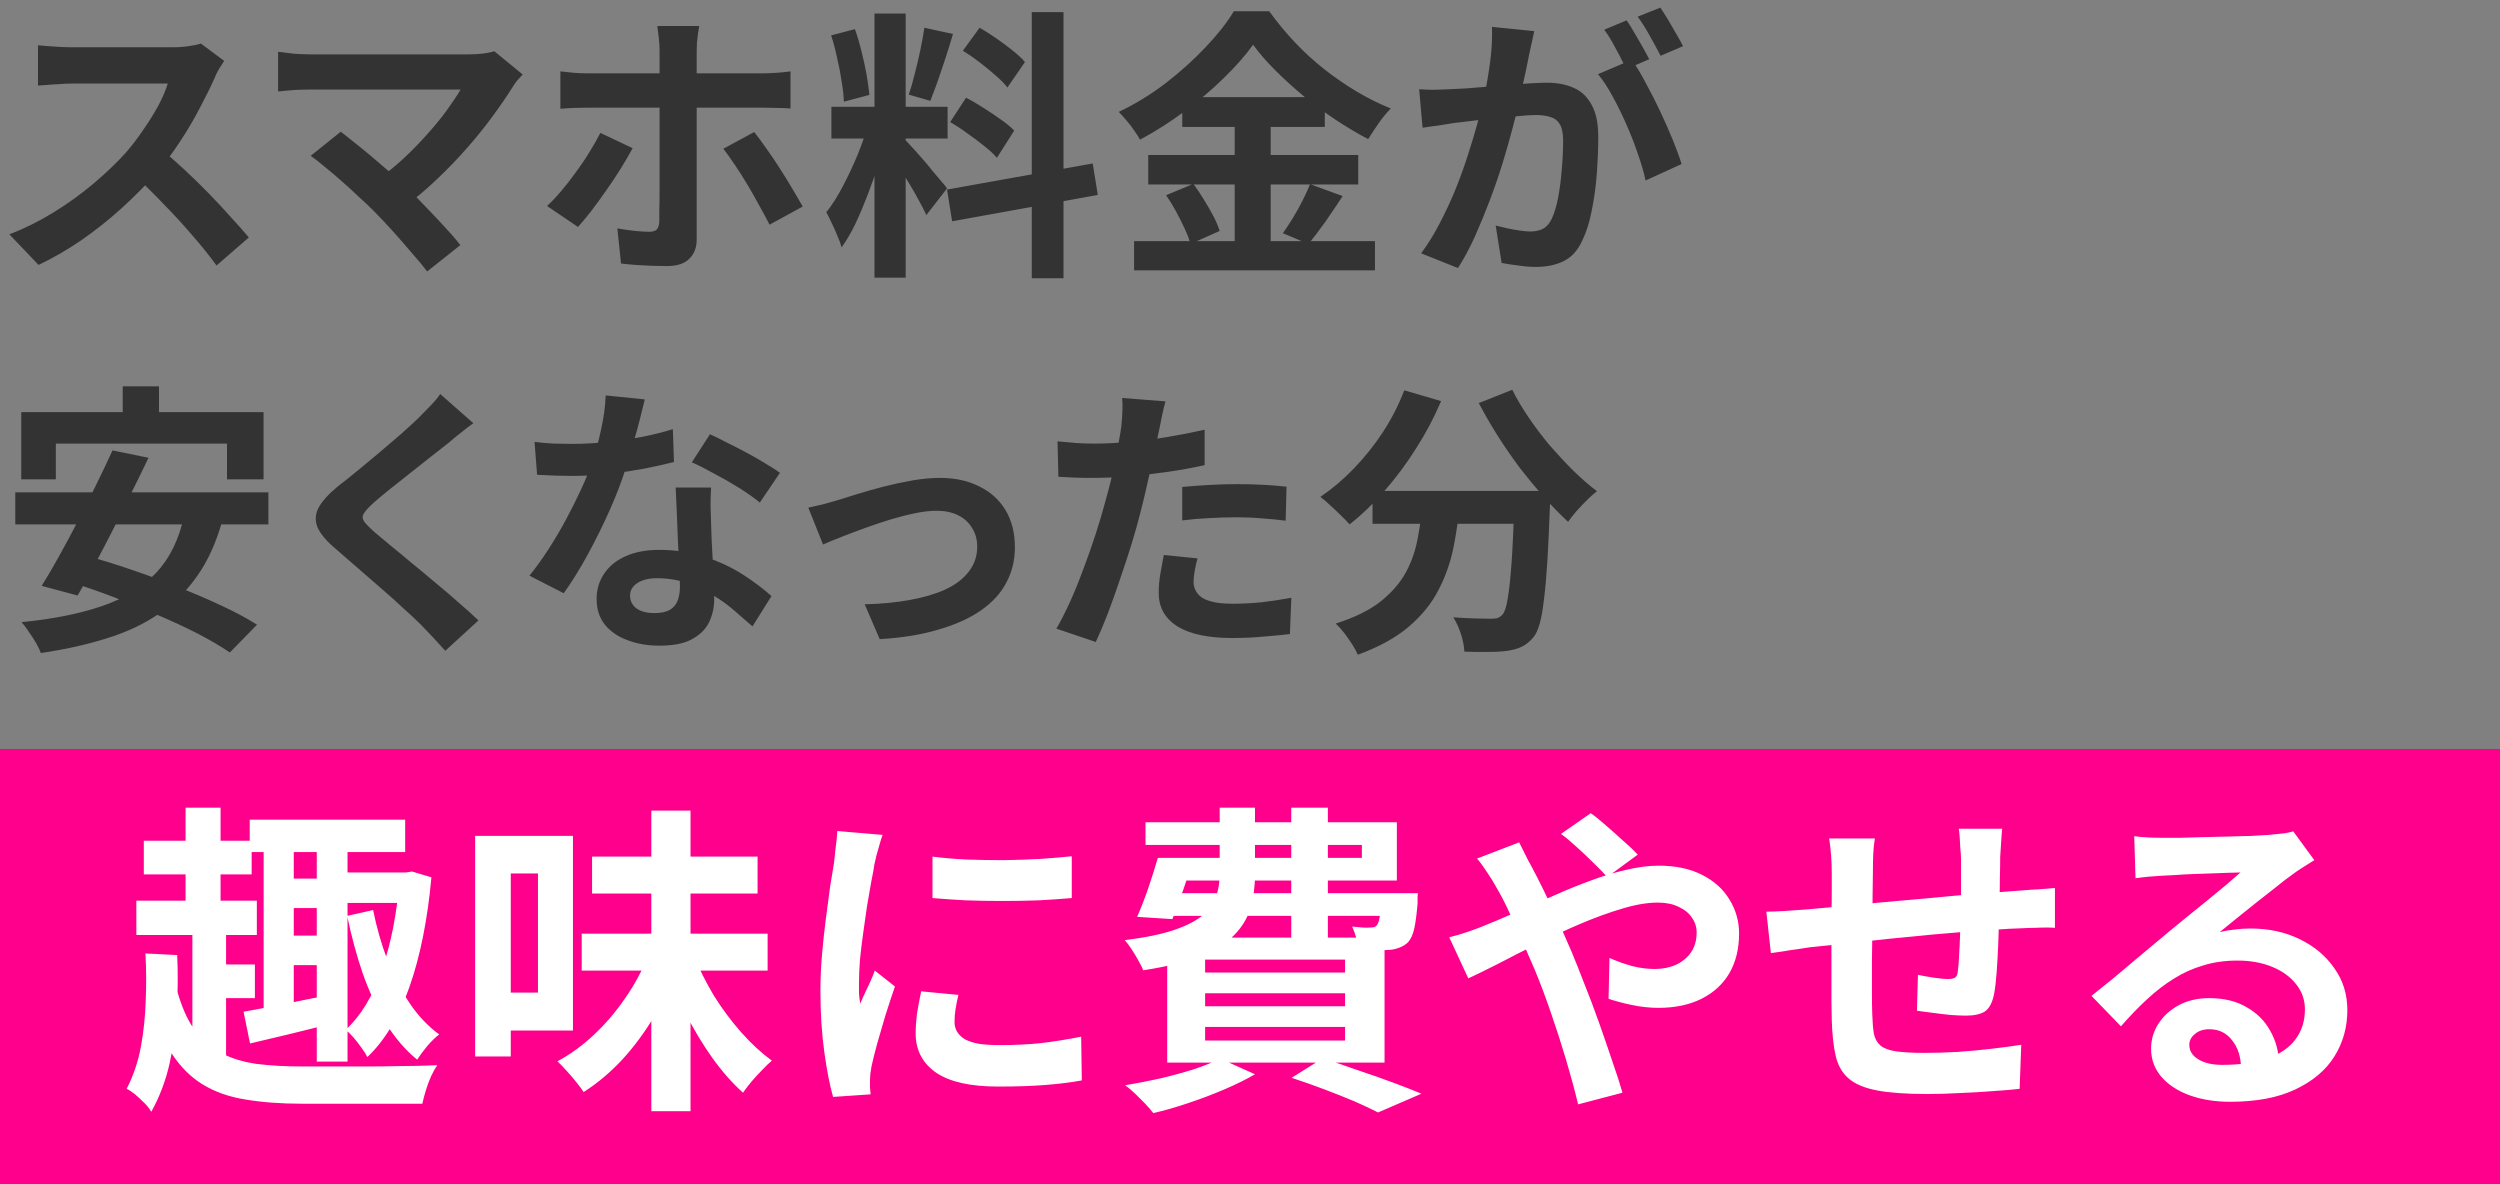
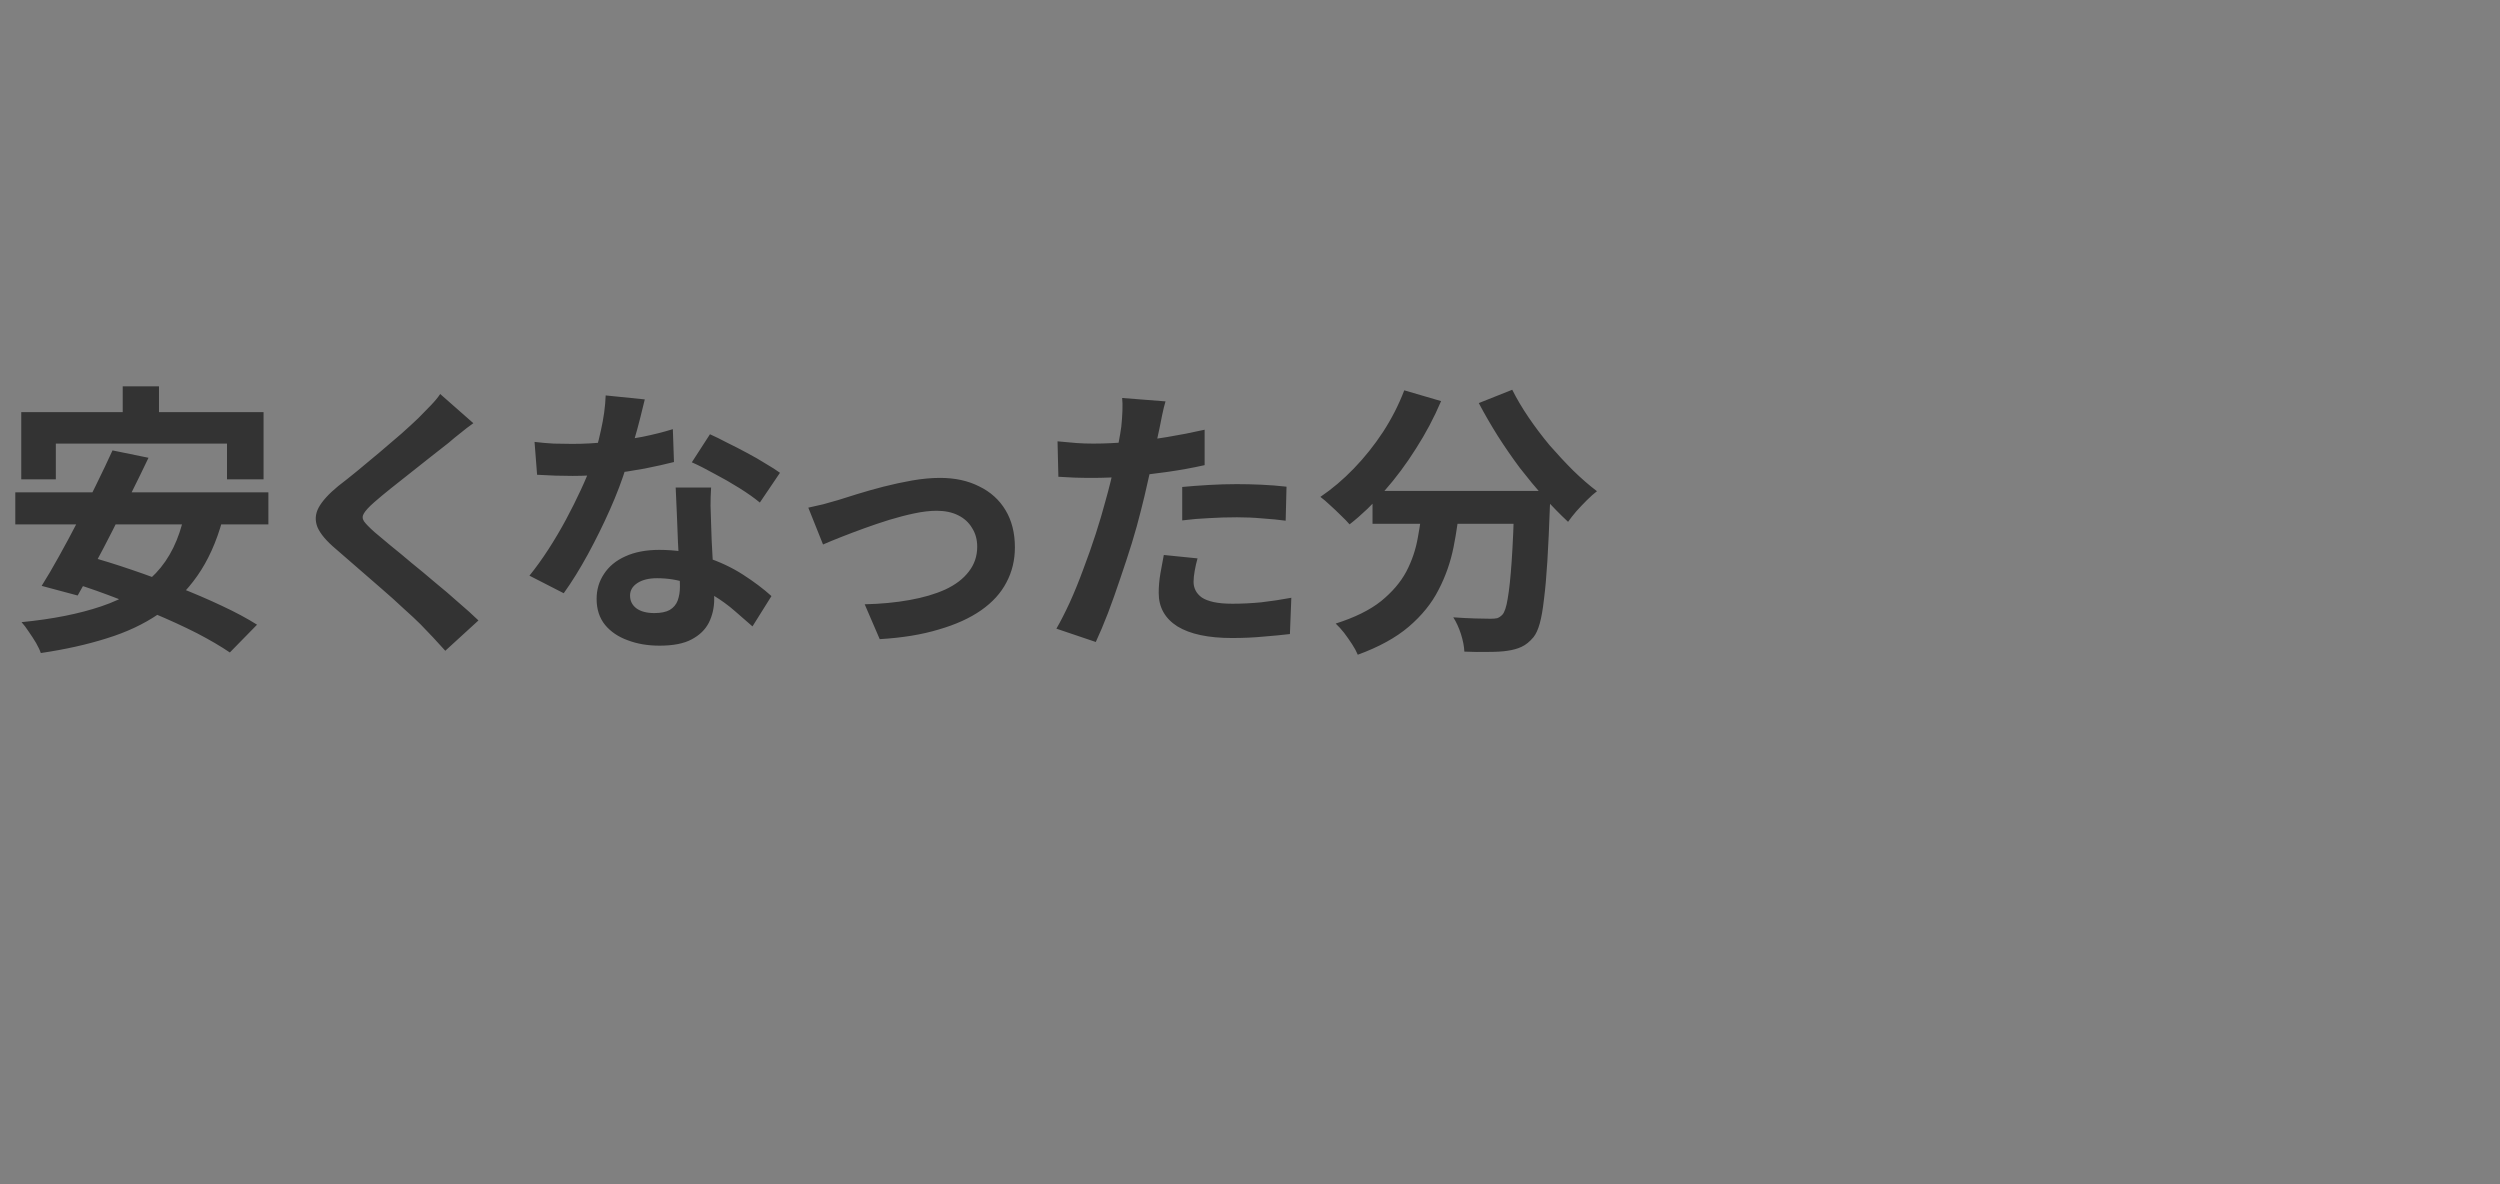
<svg xmlns="http://www.w3.org/2000/svg" width="247" height="117" viewBox="0 0 247 117" fill="none">
  <rect x="0" y="0" width="247" height="117" fill="#808080" stroke="none" />
-   <path d="M22.149 6.016C22.037 6.184 21.869 6.445 21.645 6.8C21.439 7.155 21.281 7.481 21.169 7.78C20.777 8.657 20.291 9.637 19.713 10.72C19.153 11.803 18.509 12.895 17.781 13.996C17.072 15.079 16.316 16.096 15.513 17.048C14.467 18.224 13.31 19.391 12.041 20.548C10.79 21.687 9.465 22.741 8.065 23.712C6.684 24.664 5.265 25.485 3.809 26.176L0.925 23.152C2.437 22.573 3.902 21.845 5.321 20.968C6.74 20.091 8.056 19.139 9.269 18.112C10.482 17.085 11.527 16.087 12.405 15.116C13.021 14.407 13.6 13.651 14.141 12.848C14.701 12.045 15.195 11.252 15.625 10.468C16.054 9.665 16.372 8.928 16.577 8.256C16.39 8.256 16.054 8.256 15.569 8.256C15.084 8.256 14.514 8.256 13.861 8.256C13.226 8.256 12.554 8.256 11.845 8.256C11.136 8.256 10.454 8.256 9.801 8.256C9.166 8.256 8.606 8.256 8.121 8.256C7.636 8.256 7.29 8.256 7.085 8.256C6.693 8.256 6.282 8.275 5.853 8.312C5.424 8.331 5.013 8.359 4.621 8.396C4.248 8.415 3.958 8.433 3.753 8.452V4.476C4.033 4.495 4.378 4.523 4.789 4.56C5.2 4.597 5.61 4.625 6.021 4.644C6.45 4.663 6.805 4.672 7.085 4.672C7.328 4.672 7.71 4.672 8.233 4.672C8.756 4.672 9.353 4.672 10.025 4.672C10.697 4.672 11.387 4.672 12.097 4.672C12.825 4.672 13.515 4.672 14.169 4.672C14.841 4.672 15.419 4.672 15.905 4.672C16.39 4.672 16.745 4.672 16.969 4.672C17.585 4.672 18.145 4.635 18.649 4.56C19.172 4.485 19.573 4.401 19.853 4.308L22.149 6.016ZM15.877 14.724C16.605 15.303 17.38 15.975 18.201 16.74C19.022 17.505 19.834 18.299 20.637 19.12C21.439 19.941 22.177 20.735 22.849 21.5C23.54 22.247 24.118 22.9 24.585 23.46L21.393 26.232C20.702 25.28 19.909 24.291 19.013 23.264C18.136 22.237 17.202 21.22 16.213 20.212C15.242 19.185 14.253 18.215 13.245 17.3L15.877 14.724ZM51.641 7.36C51.436 7.584 51.249 7.789 51.081 7.976C50.932 8.163 50.801 8.349 50.689 8.536C50.129 9.432 49.467 10.403 48.701 11.448C47.936 12.493 47.087 13.548 46.153 14.612C45.22 15.676 44.23 16.703 43.185 17.692C42.158 18.681 41.094 19.577 39.993 20.38L37.221 17.776C38.154 17.141 39.032 16.441 39.853 15.676C40.693 14.892 41.468 14.099 42.177 13.296C42.905 12.493 43.549 11.709 44.109 10.944C44.669 10.179 45.136 9.479 45.509 8.844C45.136 8.844 44.641 8.844 44.025 8.844C43.409 8.844 42.691 8.844 41.869 8.844C41.066 8.844 40.217 8.844 39.321 8.844C38.425 8.844 37.529 8.844 36.633 8.844C35.756 8.844 34.916 8.844 34.113 8.844C33.329 8.844 32.639 8.844 32.041 8.844C31.462 8.844 31.015 8.844 30.697 8.844C30.324 8.844 29.922 8.853 29.493 8.872C29.082 8.891 28.691 8.919 28.317 8.956C27.944 8.993 27.664 9.021 27.477 9.04V5.12C27.72 5.139 28.028 5.176 28.401 5.232C28.793 5.288 29.195 5.325 29.605 5.344C30.016 5.363 30.38 5.372 30.697 5.372C30.94 5.372 31.351 5.372 31.929 5.372C32.526 5.372 33.227 5.372 34.029 5.372C34.832 5.372 35.691 5.372 36.605 5.372C37.538 5.372 38.472 5.372 39.405 5.372C40.357 5.372 41.272 5.372 42.149 5.372C43.026 5.372 43.81 5.372 44.501 5.372C45.211 5.372 45.789 5.372 46.237 5.372C47.339 5.372 48.206 5.269 48.841 5.064L51.641 7.36ZM36.857 20.772C36.447 20.361 35.971 19.913 35.429 19.428C34.907 18.924 34.356 18.42 33.777 17.916C33.217 17.412 32.666 16.945 32.125 16.516C31.602 16.068 31.127 15.695 30.697 15.396L33.665 13.016C34.038 13.296 34.477 13.641 34.981 14.052C35.504 14.463 36.054 14.911 36.633 15.396C37.212 15.881 37.8 16.385 38.397 16.908C38.995 17.431 39.564 17.944 40.105 18.448C40.721 19.045 41.356 19.689 42.009 20.38C42.681 21.071 43.316 21.743 43.913 22.396C44.529 23.049 45.052 23.656 45.481 24.216L42.205 26.82C41.813 26.297 41.309 25.691 40.693 25C40.096 24.291 39.461 23.563 38.789 22.816C38.117 22.069 37.473 21.388 36.857 20.772ZM69.086 2.572C69.067 2.703 69.03 2.917 68.974 3.216C68.937 3.515 68.899 3.832 68.862 4.168C68.843 4.504 68.834 4.784 68.834 5.008C68.834 5.568 68.834 6.184 68.834 6.856C68.834 7.528 68.834 8.2 68.834 8.872C68.834 9.525 68.834 10.123 68.834 10.664C68.834 11.037 68.834 11.56 68.834 12.232C68.834 12.904 68.834 13.66 68.834 14.5C68.834 15.34 68.834 16.217 68.834 17.132C68.834 18.028 68.834 18.905 68.834 19.764C68.834 20.604 68.834 21.369 68.834 22.06C68.834 22.732 68.834 23.264 68.834 23.656C68.834 24.459 68.591 25.093 68.106 25.56C67.639 26.045 66.902 26.288 65.894 26.288C65.39 26.288 64.877 26.279 64.354 26.26C63.831 26.241 63.318 26.213 62.814 26.176C62.31 26.139 61.825 26.092 61.358 26.036L60.994 22.564C61.61 22.676 62.198 22.76 62.758 22.816C63.318 22.872 63.775 22.9 64.13 22.9C64.485 22.9 64.737 22.825 64.886 22.676C65.035 22.508 65.119 22.247 65.138 21.892C65.138 21.724 65.138 21.36 65.138 20.8C65.157 20.24 65.166 19.577 65.166 18.812C65.166 18.047 65.166 17.235 65.166 16.376C65.166 15.517 65.166 14.696 65.166 13.912C65.166 13.128 65.166 12.447 65.166 11.868C65.166 11.289 65.166 10.888 65.166 10.664C65.166 10.328 65.166 9.824 65.166 9.152C65.166 8.461 65.166 7.733 65.166 6.968C65.166 6.203 65.166 5.549 65.166 5.008C65.166 4.635 65.138 4.196 65.082 3.692C65.026 3.188 64.979 2.815 64.942 2.572H69.086ZM55.366 7.052C55.777 7.089 56.215 7.136 56.682 7.192C57.167 7.229 57.625 7.248 58.054 7.248C58.297 7.248 58.754 7.248 59.426 7.248C60.117 7.248 60.929 7.248 61.862 7.248C62.814 7.248 63.841 7.248 64.942 7.248C66.043 7.248 67.145 7.248 68.246 7.248C69.347 7.248 70.383 7.248 71.354 7.248C72.325 7.248 73.155 7.248 73.846 7.248C74.555 7.248 75.05 7.248 75.33 7.248C75.722 7.248 76.189 7.229 76.73 7.192C77.271 7.155 77.729 7.108 78.102 7.052V10.72C77.673 10.683 77.206 10.664 76.702 10.664C76.198 10.645 75.75 10.636 75.358 10.636C75.078 10.636 74.593 10.636 73.902 10.636C73.211 10.636 72.381 10.636 71.41 10.636C70.439 10.636 69.403 10.636 68.302 10.636C67.201 10.636 66.099 10.636 64.998 10.636C63.915 10.636 62.889 10.636 61.918 10.636C60.966 10.636 60.154 10.636 59.482 10.636C58.81 10.636 58.334 10.636 58.054 10.636C57.643 10.636 57.186 10.645 56.682 10.664C56.197 10.683 55.758 10.711 55.366 10.748V7.052ZM62.506 14.64C62.17 15.256 61.778 15.928 61.33 16.656C60.882 17.384 60.397 18.112 59.874 18.84C59.37 19.568 58.875 20.249 58.39 20.884C57.905 21.5 57.475 22.013 57.102 22.424L54.05 20.352C54.517 19.923 54.993 19.419 55.478 18.84C55.982 18.243 56.467 17.617 56.934 16.964C57.419 16.311 57.858 15.657 58.25 15.004C58.661 14.351 59.015 13.725 59.314 13.128L62.506 14.64ZM74.518 13.044C74.873 13.492 75.265 14.024 75.694 14.64C76.142 15.256 76.59 15.919 77.038 16.628C77.486 17.319 77.906 18 78.298 18.672C78.69 19.325 79.026 19.904 79.306 20.408L76.03 22.2C75.731 21.603 75.386 20.959 74.994 20.268C74.621 19.577 74.229 18.887 73.818 18.196C73.407 17.505 72.997 16.861 72.586 16.264C72.175 15.648 71.802 15.125 71.466 14.696L74.518 13.044ZM86.399 1.34H89.479V27.436H86.399V1.34ZM82.143 10.552H93.623V13.688H82.143V10.552ZM85.783 12.204L87.659 13.128C87.416 14.061 87.136 15.051 86.819 16.096C86.501 17.123 86.147 18.149 85.755 19.176C85.363 20.203 84.952 21.173 84.523 22.088C84.093 22.984 83.636 23.768 83.151 24.44C83.057 24.085 82.917 23.703 82.731 23.292C82.563 22.863 82.376 22.443 82.171 22.032C81.984 21.621 81.807 21.267 81.639 20.968C82.199 20.277 82.74 19.428 83.263 18.42C83.804 17.393 84.299 16.339 84.747 15.256C85.195 14.155 85.54 13.137 85.783 12.204ZM89.451 13.828C89.6 13.977 89.815 14.211 90.095 14.528C90.393 14.845 90.72 15.209 91.075 15.62C91.429 16.012 91.765 16.413 92.083 16.824C92.419 17.216 92.717 17.571 92.979 17.888C93.259 18.205 93.455 18.448 93.567 18.616L91.523 21.248C91.336 20.837 91.093 20.361 90.795 19.82C90.496 19.26 90.169 18.691 89.815 18.112C89.46 17.515 89.115 16.955 88.779 16.432C88.443 15.909 88.153 15.48 87.911 15.144L89.451 13.828ZM82.115 3.496L84.467 2.88C84.709 3.552 84.924 4.28 85.111 5.064C85.316 5.848 85.484 6.613 85.615 7.36C85.745 8.107 85.839 8.779 85.895 9.376L83.375 10.048C83.356 9.451 83.281 8.779 83.151 8.032C83.039 7.267 82.889 6.492 82.703 5.708C82.535 4.905 82.339 4.168 82.115 3.496ZM91.327 2.74L94.155 3.356C93.931 4.121 93.688 4.905 93.427 5.708C93.165 6.511 92.904 7.285 92.643 8.032C92.381 8.76 92.139 9.404 91.915 9.964L89.787 9.348C89.992 8.751 90.188 8.069 90.375 7.304C90.58 6.52 90.767 5.727 90.935 4.924C91.103 4.121 91.233 3.393 91.327 2.74ZM101.939 1.2H105.075V27.492H101.939V1.2ZM93.567 18.728L107.959 16.152L108.463 19.26L94.071 21.864L93.567 18.728ZM95.135 5.008L96.787 2.74C97.309 3.039 97.851 3.384 98.411 3.776C98.989 4.168 99.531 4.569 100.035 4.98C100.557 5.391 100.968 5.773 101.267 6.128L99.531 8.648C99.251 8.275 98.859 7.873 98.355 7.444C97.869 7.015 97.347 6.585 96.787 6.156C96.227 5.727 95.676 5.344 95.135 5.008ZM93.875 12.064L95.443 9.656C96.003 9.936 96.581 10.272 97.179 10.664C97.776 11.037 98.345 11.42 98.887 11.812C99.428 12.185 99.867 12.549 100.203 12.904L98.495 15.592C98.196 15.237 97.785 14.855 97.263 14.444C96.74 14.015 96.18 13.595 95.583 13.184C95.004 12.755 94.435 12.381 93.875 12.064ZM123.807 4.42C123.041 5.484 122.071 6.585 120.895 7.724C119.737 8.863 118.449 9.955 117.031 11C115.631 12.045 114.165 12.979 112.635 13.8C112.485 13.52 112.289 13.212 112.047 12.876C111.823 12.54 111.571 12.213 111.291 11.896C111.029 11.579 110.777 11.299 110.535 11.056C112.14 10.291 113.68 9.348 115.155 8.228C116.629 7.089 117.945 5.904 119.103 4.672C120.279 3.44 121.212 2.255 121.903 1.116H125.403C126.168 2.18 127.008 3.197 127.923 4.168C128.837 5.139 129.817 6.035 130.863 6.856C131.908 7.677 132.981 8.415 134.083 9.068C135.184 9.721 136.295 10.272 137.415 10.72C136.985 11.149 136.584 11.635 136.211 12.176C135.837 12.717 135.492 13.24 135.175 13.744C134.111 13.184 133.028 12.54 131.927 11.812C130.844 11.084 129.799 10.309 128.791 9.488C127.783 8.648 126.849 7.799 125.991 6.94C125.132 6.081 124.404 5.241 123.807 4.42ZM116.807 9.6H130.891V12.54H116.807V9.6ZM113.447 15.312H134.195V18.224H113.447V15.312ZM112.047 23.824H135.847V26.708H112.047V23.824ZM121.987 10.776H125.543V25.28H121.987V10.776ZM115.211 19.288L117.899 18.168C118.253 18.635 118.599 19.148 118.935 19.708C119.289 20.268 119.607 20.819 119.887 21.36C120.167 21.901 120.372 22.387 120.503 22.816L117.619 24.104C117.507 23.675 117.32 23.18 117.059 22.62C116.797 22.041 116.508 21.463 116.191 20.884C115.873 20.305 115.547 19.773 115.211 19.288ZM129.435 18.196L132.655 19.372C132.095 20.231 131.516 21.089 130.919 21.948C130.321 22.788 129.771 23.507 129.267 24.104L126.747 23.04C127.064 22.592 127.391 22.097 127.727 21.556C128.063 20.996 128.38 20.427 128.679 19.848C128.977 19.251 129.229 18.7 129.435 18.196ZM151.581 3.076C151.506 3.431 151.422 3.823 151.329 4.252C151.235 4.663 151.151 5.045 151.077 5.4C151.002 5.811 150.909 6.277 150.797 6.8C150.685 7.304 150.573 7.817 150.461 8.34C150.367 8.844 150.265 9.339 150.153 9.824C149.966 10.627 149.733 11.56 149.453 12.624C149.173 13.688 148.846 14.836 148.473 16.068C148.099 17.281 147.679 18.504 147.213 19.736C146.746 20.968 146.251 22.172 145.729 23.348C145.206 24.505 144.646 25.551 144.049 26.484L140.409 25.028C141.062 24.151 141.669 23.171 142.229 22.088C142.807 20.987 143.33 19.867 143.797 18.728C144.263 17.571 144.674 16.432 145.029 15.312C145.402 14.173 145.719 13.119 145.981 12.148C146.261 11.177 146.475 10.347 146.625 9.656C146.886 8.387 147.091 7.164 147.241 5.988C147.39 4.812 147.446 3.701 147.409 2.656L151.581 3.076ZM161.213 5.904C161.661 6.52 162.118 7.276 162.585 8.172C163.07 9.049 163.546 9.983 164.013 10.972C164.479 11.961 164.899 12.913 165.273 13.828C165.646 14.743 165.935 15.536 166.141 16.208L162.585 17.832C162.417 17.048 162.165 16.18 161.829 15.228C161.511 14.276 161.138 13.315 160.709 12.344C160.279 11.355 159.822 10.421 159.337 9.544C158.87 8.667 158.385 7.929 157.881 7.332L161.213 5.904ZM140.213 8.816C140.717 8.853 141.211 8.872 141.697 8.872C142.201 8.853 142.705 8.835 143.209 8.816C143.675 8.797 144.235 8.769 144.889 8.732C145.542 8.676 146.233 8.62 146.961 8.564C147.707 8.508 148.454 8.452 149.201 8.396C149.947 8.321 150.638 8.265 151.273 8.228C151.907 8.191 152.43 8.172 152.841 8.172C153.849 8.172 154.726 8.34 155.473 8.676C156.219 8.993 156.807 9.544 157.237 10.328C157.685 11.112 157.909 12.176 157.909 13.52C157.909 14.621 157.862 15.816 157.769 17.104C157.675 18.392 157.507 19.624 157.265 20.8C157.041 21.976 156.723 22.975 156.313 23.796C155.865 24.767 155.249 25.439 154.465 25.812C153.699 26.185 152.785 26.372 151.721 26.372C151.198 26.372 150.629 26.325 150.013 26.232C149.397 26.157 148.846 26.073 148.361 25.98L147.773 22.284C148.127 22.377 148.519 22.471 148.949 22.564C149.397 22.657 149.817 22.732 150.209 22.788C150.619 22.844 150.946 22.872 151.189 22.872C151.655 22.872 152.066 22.788 152.421 22.62C152.775 22.433 153.065 22.116 153.289 21.668C153.55 21.127 153.765 20.427 153.933 19.568C154.101 18.709 154.222 17.785 154.297 16.796C154.39 15.788 154.437 14.827 154.437 13.912C154.437 13.165 154.325 12.615 154.101 12.26C153.895 11.905 153.587 11.672 153.177 11.56C152.785 11.429 152.299 11.364 151.721 11.364C151.291 11.364 150.713 11.401 149.985 11.476C149.257 11.532 148.473 11.607 147.633 11.7C146.811 11.775 146.046 11.859 145.337 11.952C144.627 12.045 144.077 12.111 143.685 12.148C143.274 12.223 142.751 12.307 142.117 12.4C141.501 12.475 140.978 12.549 140.549 12.624L140.213 8.816ZM160.709 2.012C160.951 2.348 161.203 2.749 161.465 3.216C161.745 3.683 162.015 4.149 162.277 4.616C162.538 5.083 162.762 5.493 162.949 5.848L160.681 6.828C160.494 6.436 160.279 6.007 160.037 5.54C159.794 5.073 159.542 4.607 159.281 4.14C159.019 3.673 158.758 3.272 158.497 2.936L160.709 2.012ZM164.041 0.752C164.283 1.107 164.545 1.517 164.825 1.984C165.105 2.451 165.375 2.917 165.637 3.384C165.917 3.851 166.131 4.243 166.281 4.56L164.069 5.512C163.77 4.933 163.415 4.28 163.005 3.552C162.594 2.805 162.193 2.171 161.801 1.648L164.041 0.752Z" fill="#333333" />
  <path d="M12.124 38.172H15.708V43.296H12.124V38.172ZM2.1 40.72H26.04V47.356H22.428V43.828H5.516V47.356H2.1V40.72ZM11.116 44.5L14.672 45.228C14.131 46.367 13.552 47.552 12.936 48.784C12.339 49.997 11.732 51.211 11.116 52.424C10.5 53.637 9.893 54.795 9.296 55.896C8.717 56.979 8.176 57.959 7.672 58.836L4.116 57.884C4.657 57.025 5.227 56.055 5.824 54.972C6.44 53.871 7.056 52.723 7.672 51.528C8.307 50.315 8.913 49.111 9.492 47.916C10.089 46.703 10.631 45.564 11.116 44.5ZM18.2 50.912L21.98 51.388C21.383 53.553 20.552 55.392 19.488 56.904C18.443 58.397 17.173 59.648 15.68 60.656C14.205 61.664 12.497 62.467 10.556 63.064C8.615 63.68 6.44 64.165 4.032 64.52C3.939 64.24 3.78 63.904 3.556 63.512C3.332 63.139 3.089 62.765 2.828 62.392C2.585 62.019 2.352 61.711 2.128 61.468C5.189 61.169 7.821 60.647 10.024 59.9C12.245 59.153 14.037 58.061 15.4 56.624C16.763 55.187 17.696 53.283 18.2 50.912ZM1.512 48.644H26.516V51.808H1.512V48.644ZM6.216 57.296L8.652 54.944C10.015 55.317 11.461 55.765 12.992 56.288C14.541 56.811 16.072 57.38 17.584 57.996C19.115 58.593 20.552 59.209 21.896 59.844C23.259 60.479 24.425 61.104 25.396 61.72L22.708 64.464C21.831 63.867 20.748 63.232 19.46 62.56C18.172 61.907 16.772 61.263 15.26 60.628C13.748 59.975 12.217 59.359 10.668 58.78C9.119 58.201 7.635 57.707 6.216 57.296ZM46.767 41.812C46.319 42.129 45.88 42.465 45.451 42.82C45.022 43.156 44.648 43.464 44.331 43.744C43.864 44.099 43.304 44.537 42.651 45.06C42.016 45.564 41.344 46.096 40.635 46.656C39.944 47.197 39.272 47.729 38.619 48.252C37.966 48.775 37.406 49.241 36.939 49.652C36.454 50.081 36.127 50.436 35.959 50.716C35.791 50.977 35.791 51.239 35.959 51.5C36.146 51.761 36.491 52.116 36.995 52.564C37.406 52.919 37.928 53.357 38.563 53.88C39.216 54.403 39.916 54.981 40.663 55.616C41.428 56.232 42.203 56.876 42.987 57.548C43.79 58.201 44.555 58.855 45.283 59.508C46.03 60.143 46.692 60.74 47.271 61.3L43.995 64.296C43.211 63.419 42.399 62.551 41.559 61.692C41.13 61.263 40.57 60.74 39.879 60.124C39.207 59.489 38.47 58.827 37.667 58.136C36.883 57.445 36.099 56.764 35.315 56.092C34.531 55.401 33.822 54.785 33.187 54.244C32.254 53.46 31.647 52.741 31.367 52.088C31.106 51.435 31.143 50.791 31.479 50.156C31.834 49.503 32.478 48.793 33.411 48.028C33.971 47.599 34.606 47.095 35.315 46.516C36.024 45.919 36.752 45.312 37.499 44.696C38.246 44.061 38.955 43.455 39.627 42.876C40.299 42.279 40.868 41.756 41.335 41.308C41.746 40.897 42.156 40.477 42.567 40.048C42.978 39.619 43.286 39.245 43.491 38.928L46.767 41.812ZM52.813 43.66C53.41 43.735 54.045 43.791 54.717 43.828C55.407 43.847 56.014 43.856 56.537 43.856C57.694 43.856 58.861 43.791 60.037 43.66C61.231 43.529 62.379 43.361 63.481 43.156C64.582 42.932 65.581 42.68 66.477 42.4L66.589 45.648C65.786 45.853 64.825 46.068 63.705 46.292C62.603 46.497 61.437 46.675 60.205 46.824C58.973 46.955 57.759 47.02 56.565 47.02C56.005 47.02 55.435 47.011 54.857 46.992C54.278 46.973 53.681 46.945 53.065 46.908L52.813 43.66ZM63.705 39.46C63.593 39.927 63.443 40.533 63.257 41.28C63.07 42.027 62.855 42.811 62.613 43.632C62.389 44.453 62.146 45.265 61.885 46.068C61.474 47.412 60.933 48.84 60.261 50.352C59.589 51.864 58.861 53.339 58.077 54.776C57.293 56.213 56.499 57.492 55.697 58.612L52.309 56.876C52.943 56.092 53.569 55.224 54.185 54.272C54.801 53.32 55.379 52.34 55.921 51.332C56.462 50.324 56.947 49.353 57.377 48.42C57.825 47.468 58.179 46.609 58.441 45.844C58.795 44.855 59.103 43.753 59.365 42.54C59.645 41.308 59.803 40.151 59.841 39.068L63.705 39.46ZM70.257 48.168C70.219 48.765 70.201 49.363 70.201 49.96C70.219 50.539 70.238 51.136 70.257 51.752C70.275 52.181 70.294 52.732 70.313 53.404C70.35 54.057 70.387 54.757 70.425 55.504C70.462 56.232 70.49 56.932 70.509 57.604C70.546 58.257 70.565 58.78 70.565 59.172C70.565 60.031 70.387 60.815 70.033 61.524C69.678 62.215 69.109 62.765 68.325 63.176C67.559 63.587 66.505 63.792 65.161 63.792C64.003 63.792 62.958 63.615 62.025 63.26C61.091 62.924 60.345 62.42 59.785 61.748C59.225 61.057 58.945 60.199 58.945 59.172C58.945 58.257 59.187 57.436 59.673 56.708C60.158 55.961 60.858 55.383 61.773 54.972C62.706 54.543 63.826 54.328 65.133 54.328C66.775 54.328 68.287 54.561 69.669 55.028C71.05 55.476 72.291 56.055 73.393 56.764C74.494 57.473 75.437 58.183 76.221 58.892L74.345 61.888C73.841 61.44 73.262 60.936 72.609 60.376C71.974 59.816 71.255 59.293 70.453 58.808C69.669 58.323 68.81 57.921 67.877 57.604C66.962 57.287 65.973 57.128 64.909 57.128C64.106 57.128 63.462 57.287 62.977 57.604C62.491 57.921 62.249 58.332 62.249 58.836C62.249 59.359 62.454 59.779 62.865 60.096C63.294 60.413 63.891 60.572 64.657 60.572C65.291 60.572 65.795 60.469 66.169 60.264C66.542 60.04 66.803 59.732 66.953 59.34C67.102 58.929 67.177 58.472 67.177 57.968C67.177 57.539 67.158 56.932 67.121 56.148C67.083 55.364 67.037 54.496 66.981 53.544C66.943 52.592 66.906 51.64 66.869 50.688C66.831 49.736 66.794 48.896 66.757 48.168H70.257ZM75.073 49.652C74.531 49.204 73.859 48.728 73.057 48.224C72.254 47.72 71.423 47.244 70.565 46.796C69.725 46.329 68.987 45.956 68.353 45.676L70.145 42.904C70.649 43.128 71.218 43.408 71.853 43.744C72.506 44.061 73.159 44.397 73.813 44.752C74.485 45.107 75.101 45.461 75.661 45.816C76.239 46.152 76.706 46.451 77.061 46.712L75.073 49.652ZM79.86 50.156C80.289 50.063 80.784 49.951 81.344 49.82C81.904 49.671 82.399 49.531 82.828 49.4C83.295 49.251 83.92 49.055 84.704 48.812C85.488 48.569 86.347 48.327 87.28 48.084C88.232 47.841 89.184 47.636 90.136 47.468C91.107 47.3 92.021 47.216 92.88 47.216C94.355 47.216 95.643 47.496 96.744 48.056C97.864 48.597 98.732 49.381 99.348 50.408C99.964 51.435 100.272 52.657 100.272 54.076C100.272 55.345 99.992 56.503 99.432 57.548C98.891 58.593 98.06 59.508 96.94 60.292C95.82 61.076 94.42 61.711 92.74 62.196C91.079 62.7 89.137 63.017 86.916 63.148L85.432 59.704C87.037 59.667 88.512 59.527 89.856 59.284C91.219 59.041 92.395 58.696 93.384 58.248C94.392 57.781 95.167 57.193 95.708 56.484C96.268 55.775 96.548 54.953 96.548 54.02C96.548 53.311 96.38 52.695 96.044 52.172C95.727 51.631 95.269 51.211 94.672 50.912C94.075 50.613 93.365 50.464 92.544 50.464C91.891 50.464 91.163 50.548 90.36 50.716C89.557 50.884 88.727 51.099 87.868 51.36C87.028 51.621 86.197 51.901 85.376 52.2C84.555 52.499 83.789 52.788 83.08 53.068C82.371 53.348 81.783 53.591 81.316 53.796L79.86 50.156ZM115.152 39.656C115.04 40.029 114.928 40.487 114.816 41.028C114.704 41.569 114.62 41.989 114.564 42.288C114.433 42.923 114.265 43.697 114.06 44.612C113.873 45.527 113.658 46.497 113.416 47.524C113.192 48.551 112.958 49.531 112.716 50.464C112.473 51.453 112.174 52.527 111.82 53.684C111.465 54.823 111.082 55.989 110.672 57.184C110.28 58.36 109.878 59.489 109.468 60.572C109.057 61.636 108.656 62.588 108.264 63.428L104.372 62.112C104.782 61.403 105.221 60.544 105.688 59.536C106.154 58.509 106.602 57.408 107.032 56.232C107.48 55.056 107.89 53.889 108.264 52.732C108.637 51.575 108.954 50.501 109.216 49.512C109.402 48.859 109.58 48.187 109.748 47.496C109.916 46.805 110.065 46.133 110.196 45.48C110.326 44.827 110.438 44.22 110.532 43.66C110.644 43.081 110.728 42.577 110.784 42.148C110.84 41.625 110.877 41.103 110.896 40.58C110.914 40.057 110.905 39.637 110.868 39.32L115.152 39.656ZM108.012 43.828C109.15 43.828 110.336 43.772 111.568 43.66C112.8 43.548 114.041 43.389 115.292 43.184C116.542 42.979 117.784 42.736 119.016 42.456V45.956C117.858 46.217 116.626 46.441 115.32 46.628C114.013 46.815 112.725 46.964 111.456 47.076C110.186 47.169 109.02 47.216 107.956 47.216C107.284 47.216 106.677 47.207 106.136 47.188C105.594 47.151 105.072 47.123 104.568 47.104L104.484 43.604C105.212 43.679 105.837 43.735 106.36 43.772C106.882 43.809 107.433 43.828 108.012 43.828ZM116.804 48.112C117.588 48.037 118.456 47.972 119.408 47.916C120.36 47.86 121.284 47.832 122.18 47.832C122.982 47.832 123.794 47.851 124.616 47.888C125.456 47.925 126.286 47.991 127.108 48.084L127.024 51.444C126.333 51.351 125.568 51.276 124.728 51.22C123.906 51.145 123.066 51.108 122.208 51.108C121.256 51.108 120.332 51.136 119.436 51.192C118.558 51.229 117.681 51.304 116.804 51.416V48.112ZM118.316 55.168C118.204 55.56 118.11 55.971 118.036 56.4C117.961 56.811 117.924 57.175 117.924 57.492C117.924 57.791 117.989 58.071 118.12 58.332C118.25 58.593 118.456 58.827 118.736 59.032C119.016 59.219 119.398 59.368 119.884 59.48C120.388 59.592 121.013 59.648 121.76 59.648C122.712 59.648 123.664 59.601 124.616 59.508C125.586 59.396 126.576 59.247 127.584 59.06L127.444 62.644C126.66 62.737 125.792 62.821 124.84 62.896C123.888 62.989 122.852 63.036 121.732 63.036C119.38 63.036 117.578 62.653 116.328 61.888C115.096 61.104 114.48 60.003 114.48 58.584C114.48 57.949 114.536 57.305 114.648 56.652C114.76 55.999 114.872 55.392 114.984 54.832L118.316 55.168ZM135.605 48.504H150.753V51.752H135.605V48.504ZM149.633 48.504H153.161C153.161 48.504 153.161 48.597 153.161 48.784C153.161 48.952 153.161 49.157 153.161 49.4C153.161 49.624 153.152 49.811 153.133 49.96C153.059 52.069 152.975 53.889 152.881 55.42C152.788 56.932 152.676 58.192 152.545 59.2C152.433 60.208 152.293 61.011 152.125 61.608C151.957 62.205 151.752 62.653 151.509 62.952C151.136 63.4 150.744 63.717 150.333 63.904C149.941 64.091 149.475 64.221 148.933 64.296C148.467 64.371 147.851 64.408 147.085 64.408C146.32 64.427 145.517 64.417 144.677 64.38C144.659 63.876 144.547 63.297 144.341 62.644C144.136 62.009 143.884 61.459 143.585 60.992C144.369 61.048 145.097 61.085 145.769 61.104C146.441 61.123 146.945 61.132 147.281 61.132C147.543 61.132 147.757 61.113 147.925 61.076C148.093 61.02 148.261 60.908 148.429 60.74C148.653 60.497 148.831 59.965 148.961 59.144C149.111 58.304 149.241 57.072 149.353 55.448C149.465 53.805 149.559 51.687 149.633 49.092V48.504ZM138.741 38.564L142.381 39.628C141.691 41.252 140.86 42.82 139.889 44.332C138.937 45.844 137.901 47.235 136.781 48.504C135.68 49.773 134.532 50.875 133.337 51.808C133.132 51.565 132.852 51.276 132.497 50.94C132.143 50.585 131.779 50.24 131.405 49.904C131.051 49.568 130.733 49.297 130.453 49.092C131.611 48.308 132.712 47.375 133.757 46.292C134.821 45.191 135.783 43.987 136.641 42.68C137.5 41.355 138.2 39.983 138.741 38.564ZM149.409 38.508C149.857 39.404 150.399 40.319 151.033 41.252C151.668 42.185 152.359 43.1 153.105 43.996C153.871 44.873 154.645 45.704 155.429 46.488C156.232 47.272 157.016 47.953 157.781 48.532C157.483 48.756 157.147 49.055 156.773 49.428C156.419 49.783 156.073 50.147 155.737 50.52C155.42 50.893 155.149 51.239 154.925 51.556C154.141 50.828 153.348 50.016 152.545 49.12C151.743 48.205 150.949 47.244 150.165 46.236C149.4 45.209 148.672 44.155 147.981 43.072C147.291 41.971 146.665 40.888 146.105 39.824L149.409 38.508ZM140.589 49.456H144.257C144.127 51.024 143.912 52.555 143.613 54.048C143.315 55.541 142.82 56.951 142.129 58.276C141.457 59.601 140.477 60.815 139.189 61.916C137.92 62.999 136.24 63.923 134.149 64.688C134.019 64.371 133.832 64.025 133.589 63.652C133.347 63.279 133.085 62.905 132.805 62.532C132.525 62.177 132.245 61.869 131.965 61.608C133.851 61.011 135.344 60.273 136.445 59.396C137.547 58.5 138.377 57.529 138.937 56.484C139.497 55.42 139.88 54.291 140.085 53.096C140.309 51.901 140.477 50.688 140.589 49.456Z" fill="#333333" />
-   <rect width="247" height="43" transform="translate(0 74)" fill="#FF008C" />
-   <path d="M24.672 80.984H40.032V84.184H24.672V80.984ZM33.344 86.2H40.224V89.208H33.344V86.2ZM27.392 86.808H32.608V89.72H27.392V86.808ZM27.392 92.44H32.608V95.352H27.392V92.44ZM31.296 82.392H34.336V104.888H31.296V82.392ZM26.048 82.168H29.024V99.928L26.048 100.376V82.168ZM24.064 99.96C25.152 99.768 26.443 99.523 27.936 99.224C29.429 98.925 30.965 98.616 32.544 98.296L32.832 101.112C31.424 101.475 30.016 101.827 28.608 102.168C27.221 102.488 25.92 102.797 24.704 103.096L24.064 99.96ZM39.488 86.2H40.128L40.704 86.104L42.624 86.68C42.24 90.883 41.515 94.499 40.448 97.528C39.381 100.536 37.995 102.84 36.288 104.44C36.16 104.163 35.968 103.853 35.712 103.512C35.456 103.149 35.189 102.808 34.912 102.488C34.635 102.168 34.379 101.923 34.144 101.752C35.659 100.365 36.853 98.392 37.728 95.832C38.624 93.272 39.211 90.275 39.488 86.84V86.2ZM36.864 89.912C37.205 91.619 37.675 93.261 38.272 94.84C38.891 96.419 39.627 97.848 40.48 99.128C41.333 100.387 42.304 101.411 43.392 102.2C43.029 102.477 42.635 102.861 42.208 103.352C41.803 103.843 41.472 104.291 41.216 104.696C40.043 103.736 39.008 102.531 38.112 101.08C37.237 99.608 36.48 97.976 35.84 96.184C35.221 94.371 34.709 92.472 34.304 90.488L36.864 89.912ZM14.208 83.064H24.864V86.392H14.208V83.064ZM13.472 88.984H25.376V92.376H13.472V88.984ZM20 95.288H25.184V98.616H20V95.288ZM18.336 79.8H21.792V91.16H18.336V79.8ZM19.008 91.192H22.336V105.496H19.008V91.192ZM17.44 97.656C17.888 99.341 18.475 100.696 19.2 101.72C19.947 102.723 20.821 103.491 21.824 104.024C22.827 104.557 24 104.92 25.344 105.112C26.688 105.283 28.203 105.368 29.888 105.368C30.293 105.368 30.827 105.368 31.488 105.368C32.171 105.368 32.928 105.368 33.76 105.368C34.592 105.368 35.456 105.368 36.352 105.368C37.269 105.368 38.165 105.357 39.04 105.336C39.915 105.315 40.715 105.304 41.44 105.304C42.165 105.283 42.752 105.261 43.2 105.24C43.008 105.517 42.805 105.88 42.592 106.328C42.4 106.776 42.229 107.235 42.08 107.704C41.931 108.195 41.813 108.643 41.728 109.048H39.52H29.856C27.765 109.048 25.899 108.909 24.256 108.632C22.635 108.376 21.216 107.875 20 107.128C18.784 106.381 17.739 105.315 16.864 103.928C16.011 102.541 15.285 100.728 14.688 98.488L17.44 97.656ZM14.368 94.2L17.504 94.36C17.589 96.067 17.579 97.837 17.472 99.672C17.387 101.485 17.152 103.267 16.768 105.016C16.384 106.744 15.776 108.355 14.944 109.848C14.795 109.571 14.571 109.283 14.272 108.984C13.973 108.685 13.664 108.397 13.344 108.12C13.024 107.864 12.747 107.683 12.512 107.576C13.173 106.296 13.643 104.909 13.92 103.416C14.197 101.901 14.357 100.355 14.4 98.776C14.464 97.197 14.453 95.672 14.368 94.2ZM57.472 92.248H75.84V95.896H57.472V92.248ZM58.496 84.632H74.848V88.28H58.496V84.632ZM64.352 80.088H68.224V109.784H64.352V80.088ZM64 94.488L67.008 95.416C66.368 97.144 65.579 98.808 64.64 100.408C63.701 101.987 62.645 103.416 61.472 104.696C60.299 105.955 59.029 107.021 57.664 107.896C57.472 107.597 57.227 107.267 56.928 106.904C56.629 106.52 56.309 106.147 55.968 105.784C55.648 105.421 55.349 105.112 55.072 104.856C56.352 104.173 57.568 103.288 58.72 102.2C59.872 101.112 60.896 99.907 61.792 98.584C62.709 97.261 63.445 95.896 64 94.488ZM68.544 94.392C69.077 95.715 69.739 97.037 70.528 98.36C71.339 99.661 72.235 100.867 73.216 101.976C74.197 103.085 75.211 104.024 76.256 104.792C75.979 105.027 75.659 105.336 75.296 105.72C74.933 106.083 74.581 106.467 74.24 106.872C73.92 107.256 73.643 107.619 73.408 107.96C72.341 107 71.328 105.848 70.368 104.504C69.408 103.16 68.533 101.699 67.744 100.12C66.955 98.541 66.272 96.931 65.696 95.288L68.544 94.392ZM48.928 82.584H56.608V101.816H48.928V98.072H53.152V86.296H48.928V82.584ZM46.944 82.584H50.464V104.376H46.944V82.584ZM92.131 84.632C93.112 84.76 94.211 84.856 95.427 84.92C96.664 84.963 97.912 84.984 99.171 84.984C100.451 84.963 101.678 84.92 102.851 84.856C104.024 84.771 105.038 84.685 105.891 84.6V88.728C104.91 88.813 103.832 88.888 102.659 88.952C101.486 88.995 100.28 89.016 99.043 89.016C97.806 89.016 96.59 88.995 95.395 88.952C94.222 88.888 93.134 88.813 92.131 88.728V84.632ZM94.691 98.296C94.563 98.829 94.467 99.309 94.403 99.736C94.339 100.141 94.307 100.557 94.307 100.984C94.307 101.325 94.392 101.645 94.563 101.944C94.734 102.221 94.99 102.467 95.331 102.68C95.694 102.872 96.152 103.021 96.707 103.128C97.283 103.213 97.976 103.256 98.787 103.256C100.216 103.256 101.56 103.192 102.819 103.064C104.078 102.915 105.411 102.701 106.819 102.424L106.883 106.744C105.859 106.936 104.675 107.085 103.331 107.192C102.008 107.299 100.44 107.352 98.627 107.352C95.875 107.352 93.827 106.893 92.483 105.976C91.139 105.037 90.467 103.747 90.467 102.104C90.467 101.485 90.51 100.845 90.595 100.184C90.702 99.501 90.84 98.755 91.011 97.944L94.691 98.296ZM87.203 82.488C87.118 82.701 87.022 83 86.915 83.384C86.808 83.768 86.702 84.141 86.595 84.504C86.51 84.867 86.446 85.144 86.403 85.336C86.339 85.784 86.232 86.371 86.083 87.096C85.955 87.8 85.816 88.6 85.667 89.496C85.539 90.371 85.411 91.267 85.283 92.184C85.155 93.101 85.048 93.987 84.963 94.84C84.899 95.693 84.867 96.44 84.867 97.08C84.867 97.379 84.867 97.72 84.867 98.104C84.888 98.488 84.931 98.84 84.995 99.16C85.144 98.797 85.304 98.435 85.475 98.072C85.646 97.709 85.816 97.347 85.987 96.984C86.158 96.6 86.307 96.237 86.435 95.896L88.419 97.464C88.12 98.339 87.811 99.277 87.491 100.28C87.192 101.283 86.915 102.232 86.659 103.128C86.424 104.003 86.243 104.728 86.115 105.304C86.072 105.539 86.03 105.805 85.987 106.104C85.966 106.403 85.955 106.637 85.955 106.808C85.955 106.979 85.955 107.181 85.955 107.416C85.976 107.672 85.998 107.907 86.019 108.12L82.307 108.376C81.987 107.267 81.699 105.795 81.443 103.96C81.187 102.104 81.059 100.088 81.059 97.912C81.059 96.717 81.112 95.501 81.219 94.264C81.326 93.027 81.454 91.843 81.603 90.712C81.752 89.56 81.891 88.515 82.019 87.576C82.168 86.637 82.296 85.859 82.403 85.24C82.446 84.792 82.499 84.291 82.563 83.736C82.648 83.16 82.702 82.616 82.723 82.104L87.203 82.488ZM115.481 84.76H134.553V83.48H113.177V81.24H138.009V87H115.481V84.76ZM114.393 84.76H117.977C117.636 85.784 117.273 86.851 116.889 87.96C116.505 89.048 116.153 89.997 115.833 90.808L112.345 90.584C112.708 89.773 113.071 88.845 113.433 87.8C113.796 86.733 114.116 85.72 114.393 84.76ZM114.713 88.248H137.753V90.488H114.041L114.713 88.248ZM136.473 88.248H140.089C140.089 88.248 140.079 88.365 140.057 88.6C140.057 88.835 140.057 89.048 140.057 89.24C139.972 90.285 139.865 91.107 139.737 91.704C139.609 92.301 139.407 92.76 139.129 93.08C138.895 93.315 138.607 93.496 138.265 93.624C137.945 93.752 137.615 93.827 137.273 93.848C136.953 93.869 136.527 93.88 135.993 93.88C135.46 93.88 134.873 93.869 134.233 93.848C134.212 93.507 134.137 93.123 134.009 92.696C133.881 92.248 133.743 91.864 133.593 91.544C133.977 91.587 134.319 91.619 134.617 91.64C134.937 91.661 135.183 91.661 135.353 91.64C135.503 91.64 135.631 91.629 135.737 91.608C135.844 91.587 135.94 91.523 136.025 91.416C136.153 91.288 136.249 91.011 136.313 90.584C136.377 90.157 136.431 89.507 136.473 88.632V88.248ZM120.505 79.8H123.993V86.424C123.993 87.555 123.855 88.621 123.577 89.624C123.3 90.605 122.777 91.501 122.009 92.312C121.241 93.123 120.132 93.827 118.681 94.424C117.231 95.021 115.321 95.501 112.953 95.864C112.847 95.587 112.687 95.267 112.473 94.904C112.26 94.52 112.036 94.147 111.801 93.784C111.567 93.421 111.343 93.123 111.129 92.888C113.177 92.632 114.82 92.291 116.057 91.864C117.295 91.437 118.233 90.947 118.873 90.392C119.513 89.837 119.94 89.229 120.153 88.568C120.388 87.885 120.505 87.149 120.505 86.36V79.8ZM127.577 79.8H131.193V92.728H127.577V79.8ZM119.065 98.136V99.416H132.889V98.136H119.065ZM119.065 101.464V102.808H132.889V101.464H119.065ZM119.065 94.808V96.088H132.889V94.808H119.065ZM115.321 92.632H136.793V104.984H115.321V92.632ZM127.609 106.488L130.681 104.568C131.833 104.931 133.007 105.325 134.201 105.752C135.417 106.157 136.569 106.563 137.657 106.968C138.745 107.373 139.673 107.736 140.441 108.056L136.153 109.912C135.535 109.592 134.767 109.229 133.849 108.824C132.932 108.44 131.94 108.045 130.873 107.64C129.807 107.235 128.719 106.851 127.609 106.488ZM120.569 104.6L123.993 106.136C123.119 106.648 122.105 107.149 120.953 107.64C119.801 108.131 118.617 108.579 117.401 108.984C116.207 109.389 115.055 109.72 113.945 109.976C113.753 109.72 113.487 109.411 113.145 109.048C112.804 108.707 112.463 108.365 112.121 108.024C111.78 107.704 111.46 107.437 111.161 107.224C112.313 107.032 113.465 106.808 114.617 106.552C115.791 106.275 116.889 105.976 117.913 105.656C118.937 105.315 119.823 104.963 120.569 104.6ZM158.797 86.648C158.434 86.243 157.976 85.773 157.421 85.24C156.866 84.685 156.301 84.152 155.725 83.64C155.149 83.107 154.648 82.691 154.221 82.392L157.165 80.344C157.57 80.621 158.061 81.016 158.637 81.528C159.213 82.019 159.789 82.531 160.365 83.064C160.962 83.576 161.442 84.035 161.805 84.44L158.797 86.648ZM150.093 83.224C150.2 83.416 150.328 83.672 150.477 83.992C150.626 84.312 150.786 84.632 150.957 84.952C151.128 85.251 151.266 85.507 151.373 85.72C152.034 86.957 152.706 88.323 153.389 89.816C154.072 91.288 154.701 92.696 155.277 94.04C155.64 94.915 156.056 95.96 156.525 97.176C157.016 98.392 157.496 99.661 157.965 100.984C158.434 102.307 158.872 103.576 159.277 104.792C159.704 106.008 160.045 107.064 160.301 107.96L155.917 109.112C155.597 107.768 155.202 106.307 154.733 104.728C154.264 103.149 153.762 101.592 153.229 100.056C152.696 98.499 152.162 97.08 151.629 95.8C151.202 94.797 150.776 93.816 150.349 92.856C149.944 91.896 149.528 90.979 149.101 90.104C148.696 89.208 148.269 88.387 147.821 87.64C147.608 87.235 147.32 86.765 146.957 86.232C146.616 85.699 146.274 85.229 145.933 84.824L150.093 83.224ZM143.181 92.6C143.821 92.451 144.44 92.269 145.037 92.056C145.656 91.843 146.093 91.683 146.349 91.576C147.522 91.107 148.706 90.605 149.901 90.072C151.117 89.539 152.333 89.005 153.549 88.472C154.786 87.917 155.992 87.427 157.165 87C158.36 86.552 159.522 86.2 160.653 85.944C161.805 85.667 162.882 85.528 163.885 85.528C165.549 85.528 166.968 85.827 168.141 86.424C169.336 87.021 170.242 87.832 170.861 88.856C171.501 89.88 171.821 91.011 171.821 92.248C171.821 93.741 171.501 95.043 170.861 96.152C170.221 97.24 169.304 98.083 168.109 98.68C166.914 99.277 165.496 99.576 163.853 99.576C163 99.576 162.114 99.48 161.197 99.288C160.301 99.096 159.544 98.893 158.925 98.68L159.021 94.648C159.746 94.968 160.493 95.235 161.261 95.448C162.029 95.64 162.765 95.736 163.469 95.736C164.258 95.736 164.962 95.597 165.581 95.32C166.221 95.021 166.722 94.605 167.085 94.072C167.448 93.539 167.629 92.888 167.629 92.12C167.629 91.587 167.469 91.096 167.149 90.648C166.85 90.2 166.413 89.848 165.837 89.592C165.282 89.315 164.6 89.176 163.789 89.176C162.744 89.176 161.56 89.379 160.237 89.784C158.936 90.168 157.56 90.669 156.109 91.288C154.658 91.907 153.24 92.568 151.853 93.272C150.466 93.955 149.186 94.605 148.013 95.224C146.84 95.821 145.858 96.301 145.069 96.664L143.181 92.6ZM197.811 81.88C197.79 82.051 197.769 82.307 197.747 82.648C197.726 82.968 197.705 83.309 197.683 83.672C197.662 84.035 197.641 84.365 197.619 84.664C197.619 85.368 197.609 86.051 197.587 86.712C197.587 87.373 197.577 88.003 197.555 88.6C197.555 89.176 197.545 89.741 197.523 90.296C197.502 91.235 197.47 92.216 197.427 93.24C197.385 94.264 197.331 95.213 197.267 96.088C197.203 96.963 197.118 97.677 197.011 98.232C196.841 99.064 196.542 99.629 196.115 99.928C195.689 100.205 195.059 100.344 194.227 100.344C193.865 100.344 193.363 100.323 192.723 100.28C192.105 100.216 191.486 100.141 190.867 100.056C190.27 99.971 189.779 99.907 189.395 99.864L189.491 96.312C189.982 96.419 190.515 96.515 191.091 96.6C191.689 96.685 192.137 96.728 192.435 96.728C192.755 96.728 192.99 96.685 193.139 96.6C193.31 96.493 193.406 96.291 193.427 95.992C193.491 95.587 193.534 95.075 193.555 94.456C193.598 93.837 193.63 93.165 193.651 92.44C193.694 91.693 193.726 90.968 193.747 90.264C193.747 89.688 193.747 89.112 193.747 88.536C193.747 87.939 193.747 87.331 193.747 86.712C193.747 86.072 193.747 85.443 193.747 84.824C193.747 84.547 193.726 84.227 193.683 83.864C193.662 83.48 193.641 83.107 193.619 82.744C193.598 82.381 193.566 82.093 193.523 81.88H197.811ZM185.235 82.84C185.15 83.373 185.097 83.896 185.075 84.408C185.054 84.899 185.043 85.485 185.043 86.168C185.043 86.744 185.033 87.512 185.011 88.472C185.011 89.432 185.001 90.477 184.979 91.608C184.979 92.717 184.969 93.837 184.947 94.968C184.947 96.077 184.947 97.091 184.947 98.008C184.947 98.925 184.958 99.651 184.979 100.184C185.001 100.973 185.054 101.624 185.139 102.136C185.246 102.627 185.459 103.011 185.779 103.288C186.099 103.565 186.601 103.757 187.283 103.864C187.987 103.971 188.937 104.024 190.131 104.024C191.177 104.024 192.286 103.992 193.459 103.928C194.633 103.843 195.763 103.736 196.851 103.608C197.939 103.48 198.889 103.352 199.699 103.224L199.539 107.576C198.835 107.661 197.961 107.736 196.915 107.8C195.87 107.885 194.782 107.949 193.651 107.992C192.521 108.056 191.443 108.088 190.419 108.088C188.35 108.088 186.697 107.971 185.459 107.736C184.222 107.501 183.283 107.107 182.643 106.552C182.003 105.997 181.577 105.251 181.363 104.312C181.15 103.373 181.022 102.211 180.979 100.824C180.979 100.355 180.969 99.725 180.947 98.936C180.947 98.147 180.947 97.272 180.947 96.312C180.947 95.331 180.947 94.328 180.947 93.304C180.947 92.28 180.947 91.309 180.947 90.392C180.969 89.453 180.979 88.632 180.979 87.928C180.979 87.224 180.979 86.712 180.979 86.392C180.979 85.731 180.958 85.112 180.915 84.536C180.873 83.96 180.809 83.395 180.723 82.84H185.235ZM174.515 90.072C174.985 90.072 175.571 90.051 176.275 90.008C176.979 89.965 177.737 89.912 178.547 89.848C179.187 89.784 180.137 89.699 181.395 89.592C182.654 89.464 184.083 89.325 185.683 89.176C187.283 89.027 188.947 88.877 190.675 88.728C192.425 88.557 194.099 88.408 195.699 88.28C197.299 88.152 198.718 88.045 199.955 87.96C200.403 87.917 200.905 87.885 201.459 87.864C202.035 87.821 202.558 87.779 203.027 87.736V91.672C202.857 91.651 202.579 91.64 202.195 91.64C201.811 91.64 201.406 91.651 200.979 91.672C200.574 91.672 200.233 91.683 199.955 91.704C199.123 91.725 198.11 91.779 196.915 91.864C195.721 91.928 194.441 92.024 193.075 92.152C191.71 92.259 190.313 92.387 188.883 92.536C187.475 92.664 186.121 92.803 184.819 92.952C183.518 93.101 182.345 93.229 181.299 93.336C180.254 93.443 179.422 93.528 178.803 93.592C178.462 93.635 178.046 93.699 177.555 93.784C177.065 93.848 176.574 93.923 176.083 94.008C175.614 94.072 175.241 94.125 174.963 94.168L174.515 90.072ZM210.862 82.616C211.31 82.68 211.79 82.723 212.302 82.744C212.814 82.765 213.305 82.776 213.774 82.776C214.116 82.776 214.628 82.776 215.31 82.776C215.993 82.755 216.761 82.733 217.614 82.712C218.489 82.691 219.353 82.669 220.206 82.648C221.06 82.627 221.828 82.605 222.51 82.584C223.214 82.541 223.758 82.509 224.142 82.488C224.804 82.424 225.326 82.371 225.71 82.328C226.094 82.264 226.382 82.2 226.574 82.136L228.654 84.984C228.292 85.219 227.918 85.453 227.534 85.688C227.15 85.923 226.777 86.179 226.414 86.456C225.988 86.755 225.476 87.149 224.878 87.64C224.281 88.109 223.641 88.611 222.958 89.144C222.297 89.677 221.646 90.2 221.006 90.712C220.388 91.224 219.822 91.683 219.31 92.088C219.844 91.96 220.356 91.875 220.846 91.832C221.337 91.768 221.838 91.736 222.35 91.736C224.164 91.736 225.785 92.088 227.214 92.792C228.665 93.496 229.806 94.456 230.638 95.672C231.492 96.867 231.918 98.243 231.918 99.8C231.918 101.485 231.492 103.011 230.638 104.376C229.785 105.741 228.494 106.829 226.766 107.64C225.06 108.451 222.916 108.856 220.334 108.856C218.862 108.856 217.529 108.643 216.334 108.216C215.161 107.789 214.233 107.181 213.55 106.392C212.868 105.603 212.526 104.675 212.526 103.608C212.526 102.733 212.761 101.923 213.23 101.176C213.721 100.408 214.393 99.789 215.246 99.32C216.121 98.851 217.124 98.616 218.254 98.616C219.726 98.616 220.964 98.915 221.966 99.512C222.99 100.088 223.769 100.867 224.302 101.848C224.857 102.829 225.145 103.907 225.166 105.08L221.422 105.592C221.401 104.419 221.102 103.48 220.526 102.776C219.972 102.051 219.225 101.688 218.286 101.688C217.689 101.688 217.209 101.848 216.846 102.168C216.484 102.467 216.302 102.819 216.302 103.224C216.302 103.821 216.601 104.301 217.198 104.664C217.796 105.027 218.574 105.208 219.534 105.208C221.348 105.208 222.862 104.995 224.078 104.568C225.294 104.12 226.201 103.491 226.798 102.68C227.417 101.848 227.726 100.867 227.726 99.736C227.726 98.776 227.428 97.933 226.83 97.208C226.254 96.483 225.465 95.917 224.462 95.512C223.46 95.107 222.329 94.904 221.07 94.904C219.833 94.904 218.702 95.064 217.678 95.384C216.654 95.683 215.684 96.12 214.766 96.696C213.87 97.251 212.985 97.933 212.11 98.744C211.257 99.533 210.404 100.419 209.55 101.4L206.638 98.392C207.214 97.923 207.865 97.4 208.59 96.824C209.316 96.227 210.052 95.608 210.798 94.968C211.566 94.328 212.281 93.731 212.942 93.176C213.625 92.6 214.201 92.12 214.67 91.736C215.118 91.373 215.641 90.947 216.238 90.456C216.836 89.965 217.454 89.464 218.094 88.952C218.734 88.419 219.342 87.917 219.918 87.448C220.494 86.957 220.974 86.541 221.358 86.2C221.038 86.2 220.622 86.211 220.11 86.232C219.598 86.253 219.033 86.275 218.414 86.296C217.817 86.317 217.209 86.339 216.59 86.36C215.993 86.381 215.428 86.413 214.894 86.456C214.382 86.477 213.956 86.499 213.614 86.52C213.188 86.541 212.74 86.573 212.27 86.616C211.801 86.659 211.374 86.712 210.99 86.776L210.862 82.616Z" fill="white" />
</svg>